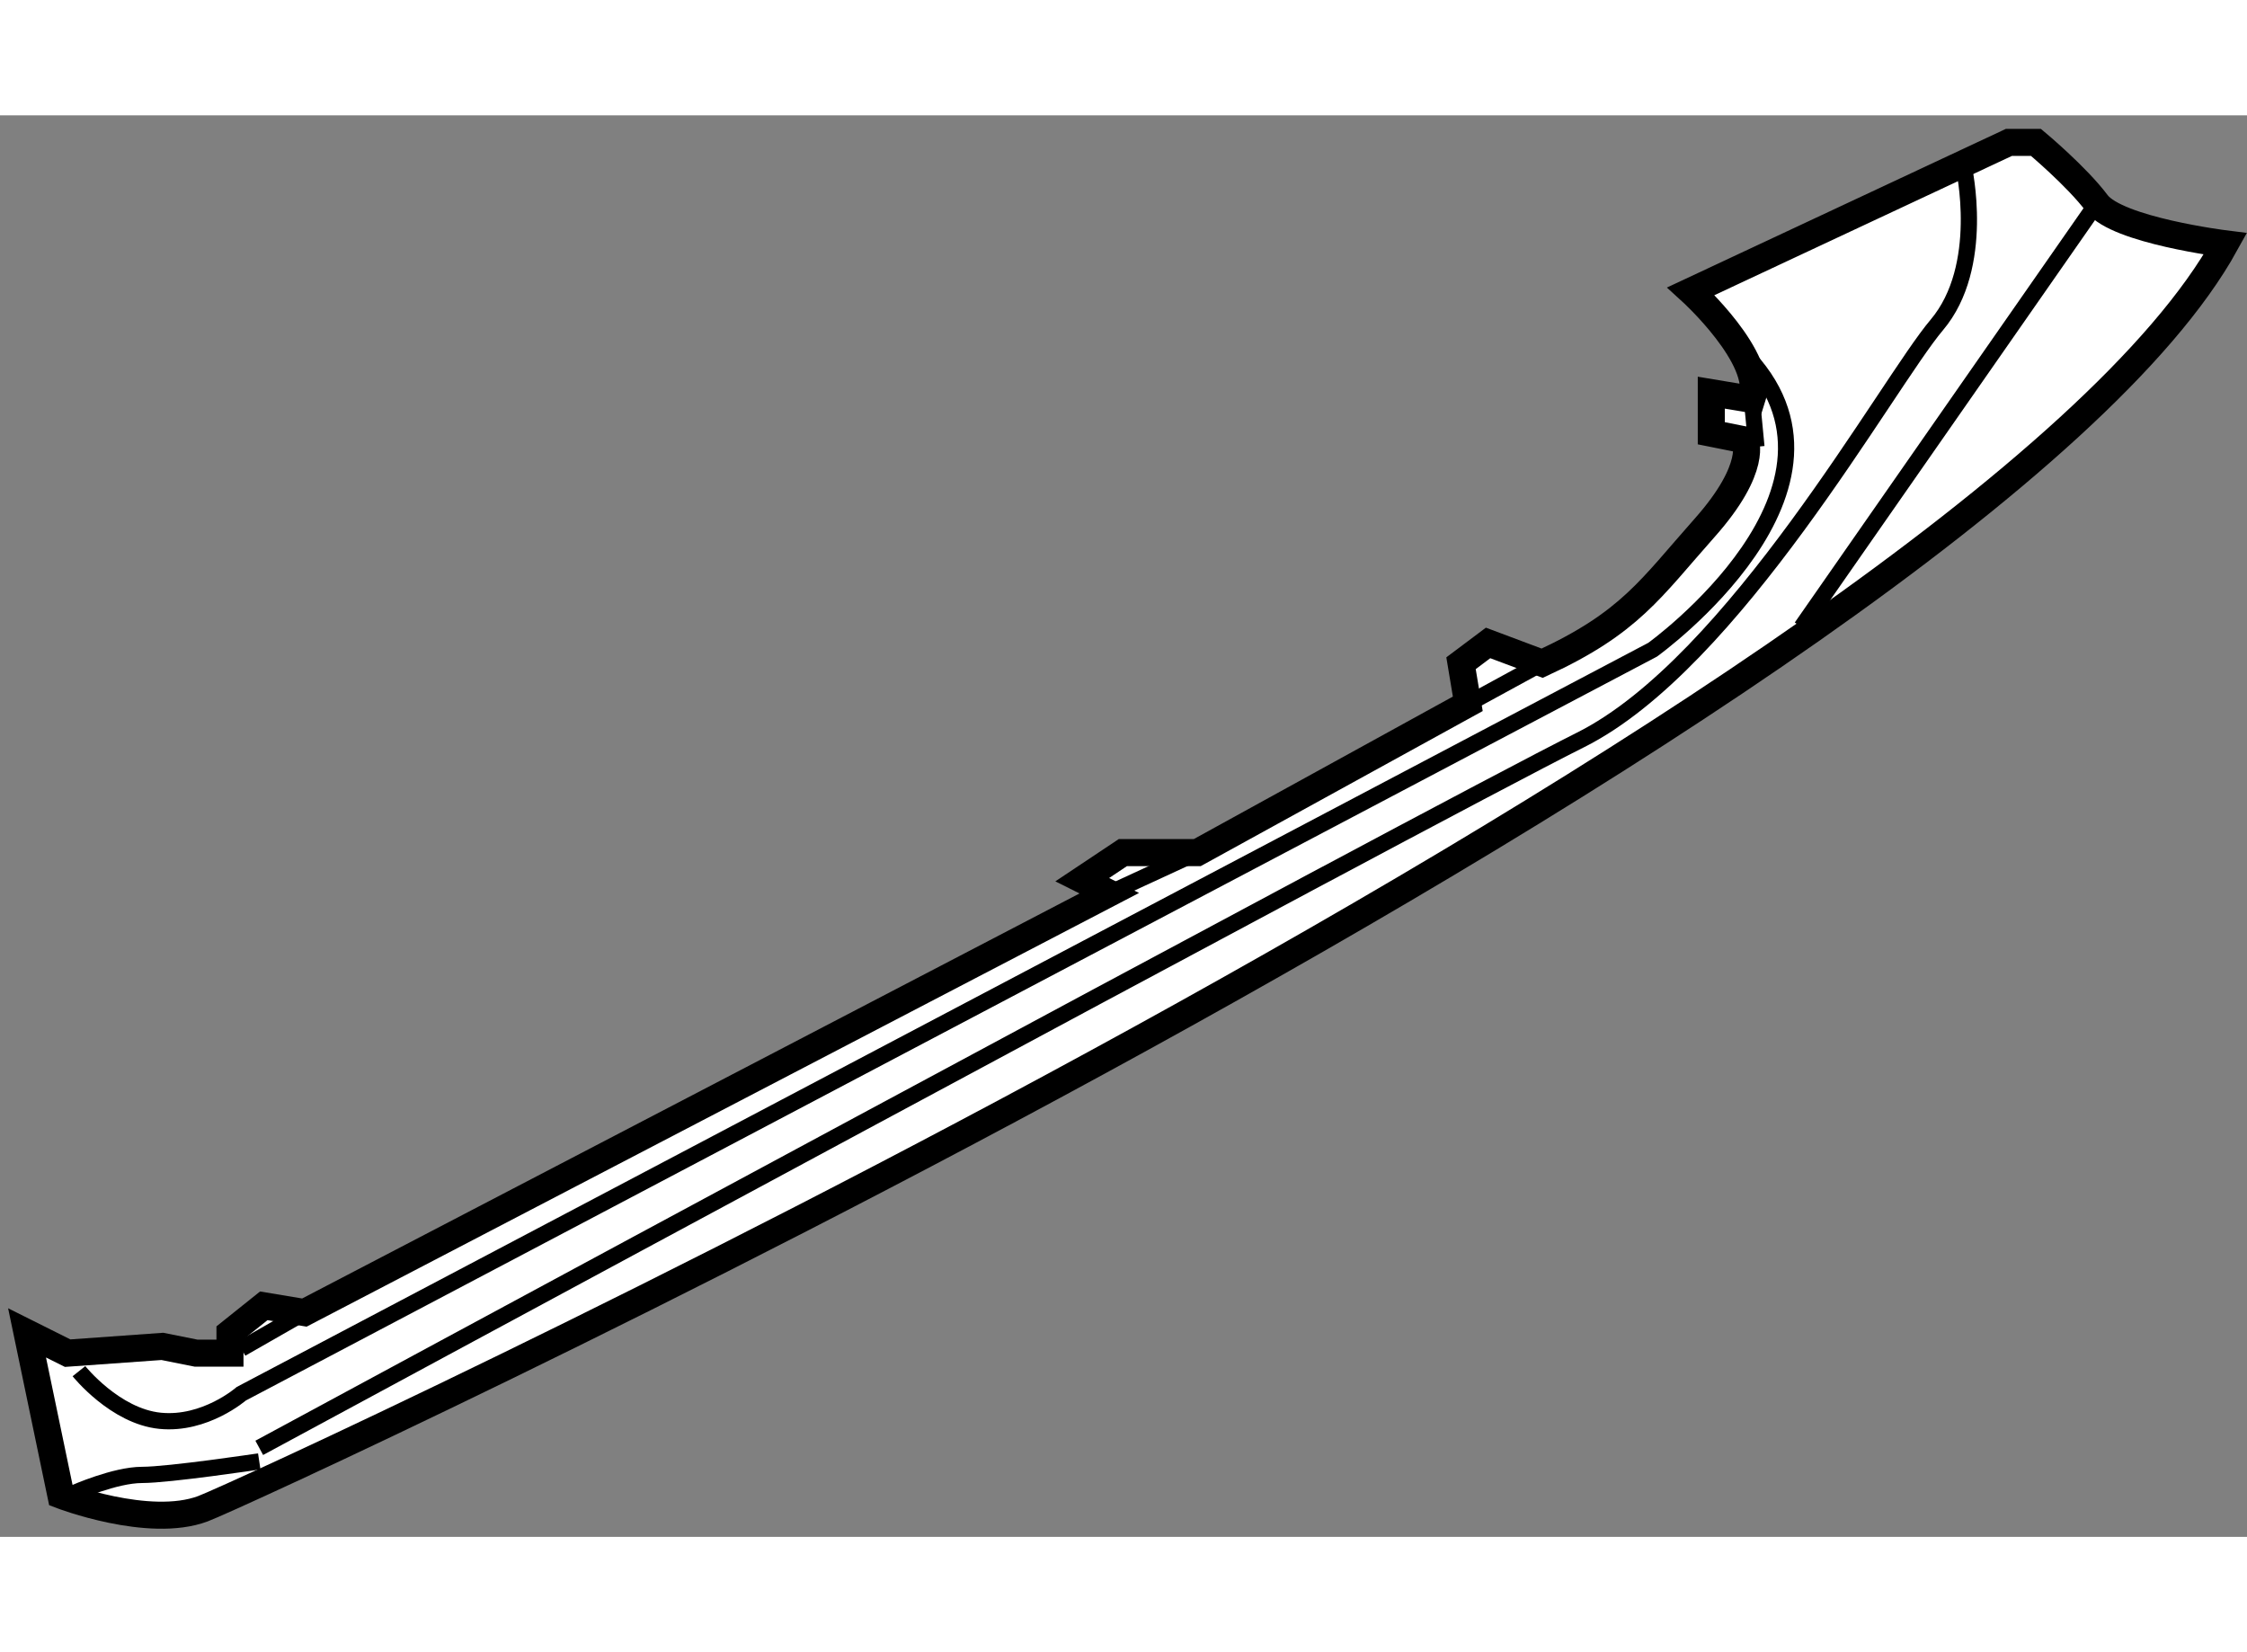
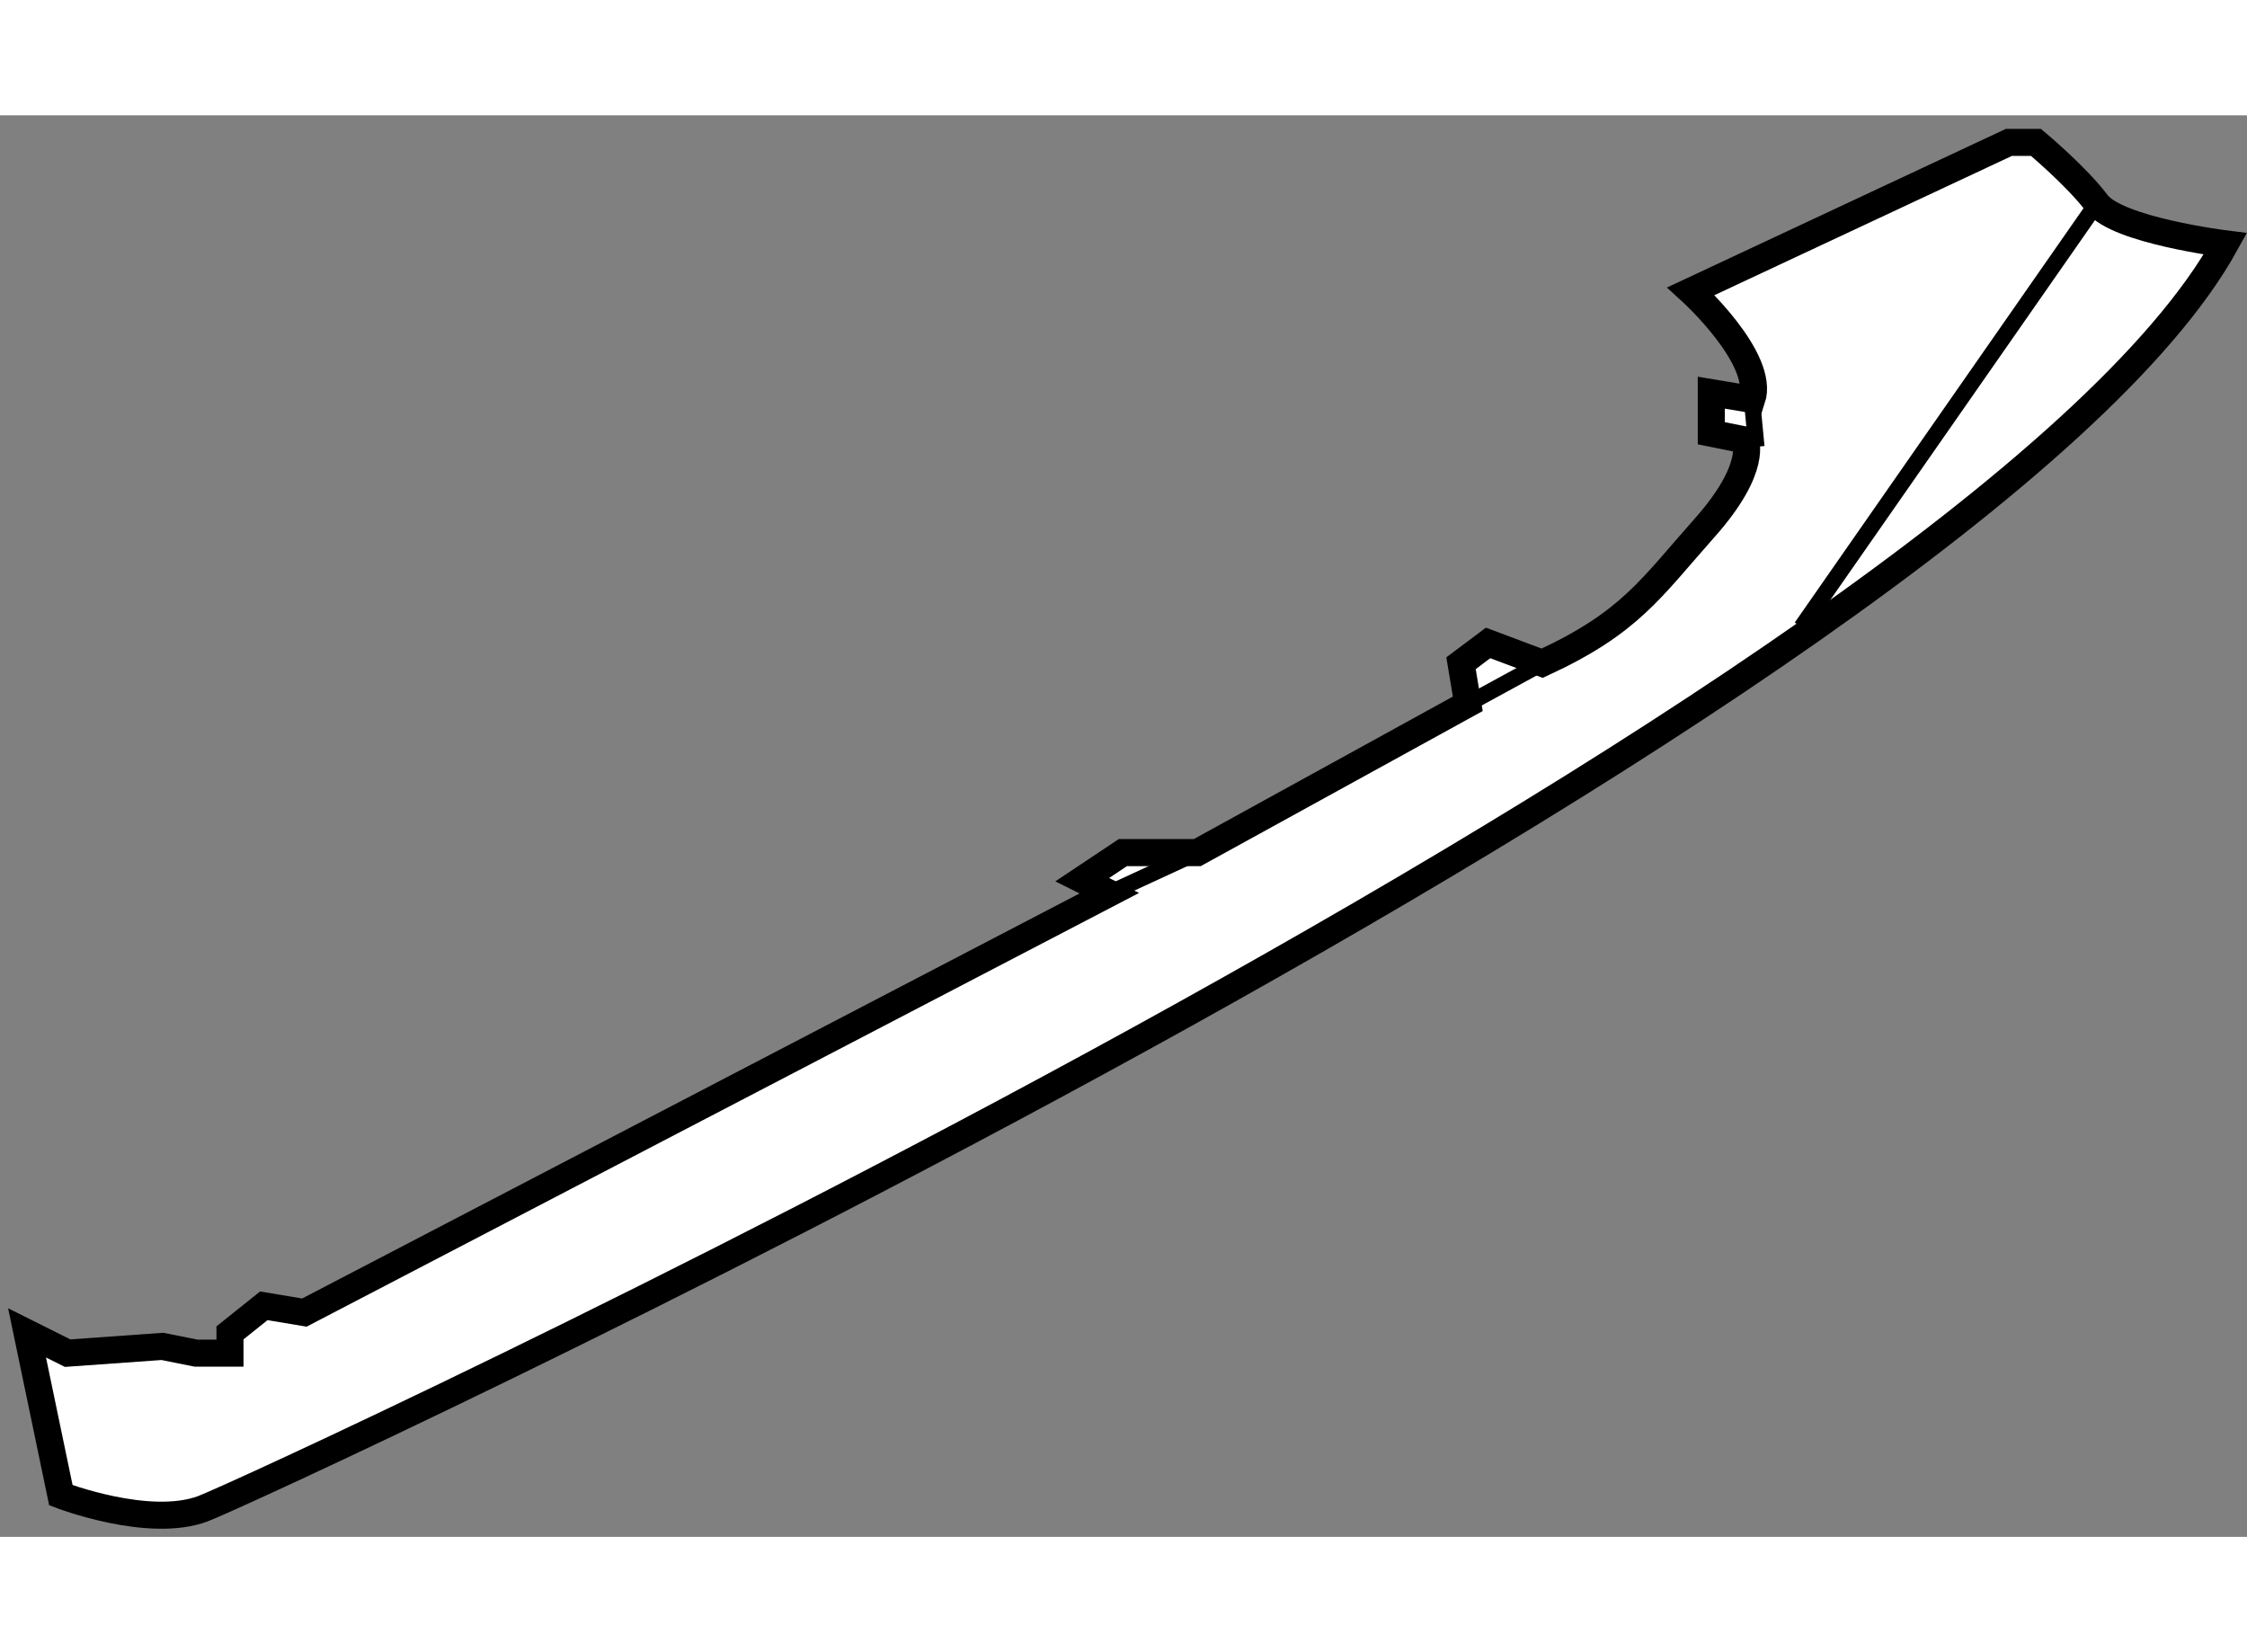
<svg xmlns="http://www.w3.org/2000/svg" version="1.1" x="0px" y="0px" width="244.8px" height="180px" viewBox="198.875 151.125 41.525 26.27" enable-background="new 0 0 244.8 180" xml:space="preserve">
  <rect x="198.875" y="151.125" width="41.525" height="26.27" fill="#808080" stroke="none" />
  <g>
    <path fill="#FFFFFF" stroke="#000000" stroke-width="0.5" d="M230.125,154.375c0,0,1.375,1.25,1.125,2l-0.75-0.125V157     l0.625,0.125c0,0,0.25,0.5-0.75,1.625s-1.375,1.75-3,2.5l-1-0.375l-0.5,0.375L226,162l-5,2.75h-1.375l-0.75,0.5l0.5,0.25     l-14.875,7.75l-0.75-0.125l-0.625,0.5V174H202.5l-0.625-0.125l-1.75,0.125l-0.75-0.375l0.625,3c0,0,1.625,0.625,2.625,0.25     s32.75-15,37.375-23.375c0,0-2-0.25-2.375-0.75s-1.125-1.125-1.125-1.125H236L230.125,154.375z" />
-     <path fill="none" stroke="#000000" stroke-width="0.3" d="M235.166,152.083c0,0,0.417,1.834-0.5,2.917     c-0.916,1.083-3.749,6.251-6.582,7.667c-2.834,1.416-24.418,13.083-24.418,13.083" />
-     <path fill="none" stroke="#000000" stroke-width="0.3" d="M200.334,174.333c0,0,0.666,0.834,1.5,0.917     c0.832,0.083,1.5-0.5,1.5-0.5L229.416,161c0,0,4.168-3,1.668-5.5" />
    <line fill="none" stroke="#000000" stroke-width="0.3" x1="227.375" y1="161.25" x2="226" y2="162" />
    <line fill="none" stroke="#000000" stroke-width="0.3" x1="221" y1="164.75" x2="219.375" y2="165.5" />
-     <path fill="none" stroke="#000000" stroke-width="0.3" d="M200.25,176.583c0,0,0.75-0.333,1.25-0.333s2.166-0.25,2.166-0.25" />
    <line fill="none" stroke="#000000" stroke-width="0.3" x1="237.625" y1="152.75" x2="232.166" y2="160.583" />
    <line fill="none" stroke="#000000" stroke-width="0.3" x1="231.25" y1="156.375" x2="231.334" y2="157.25" />
-     <line fill="none" stroke="#000000" stroke-width="0.3" x1="204.5" y1="173.25" x2="203.334" y2="173.917" />
  </g>
</svg>